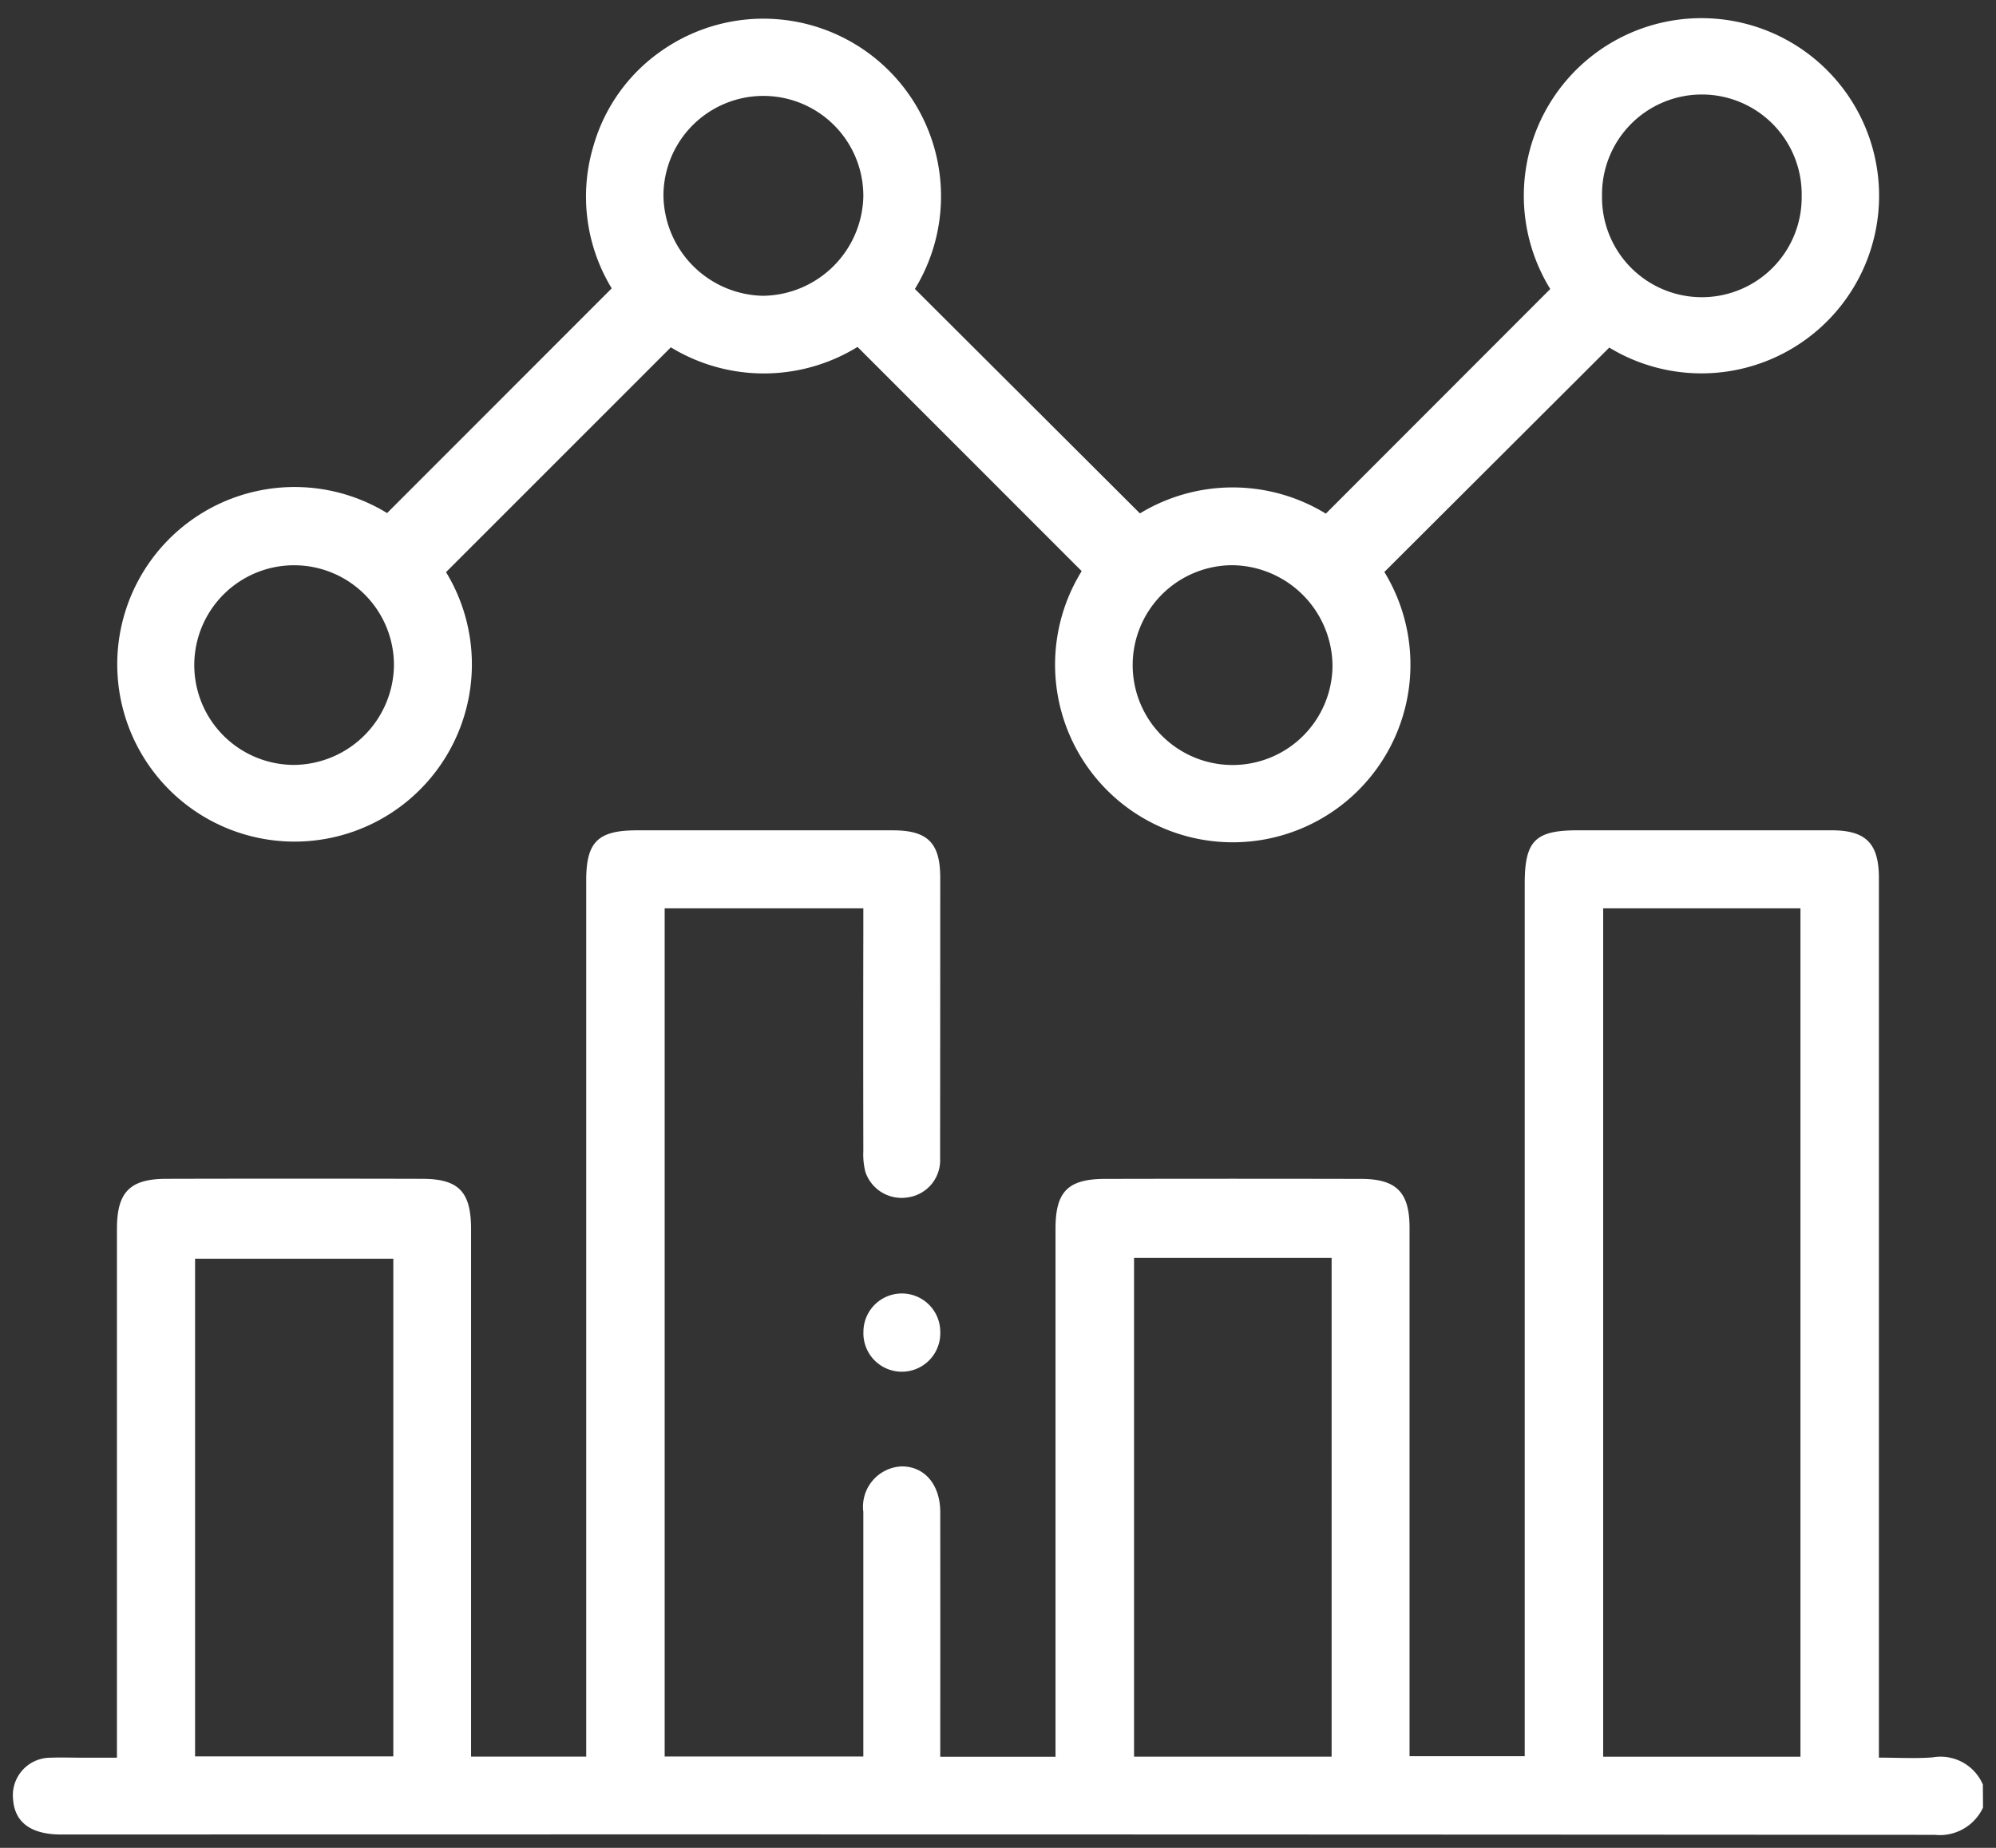
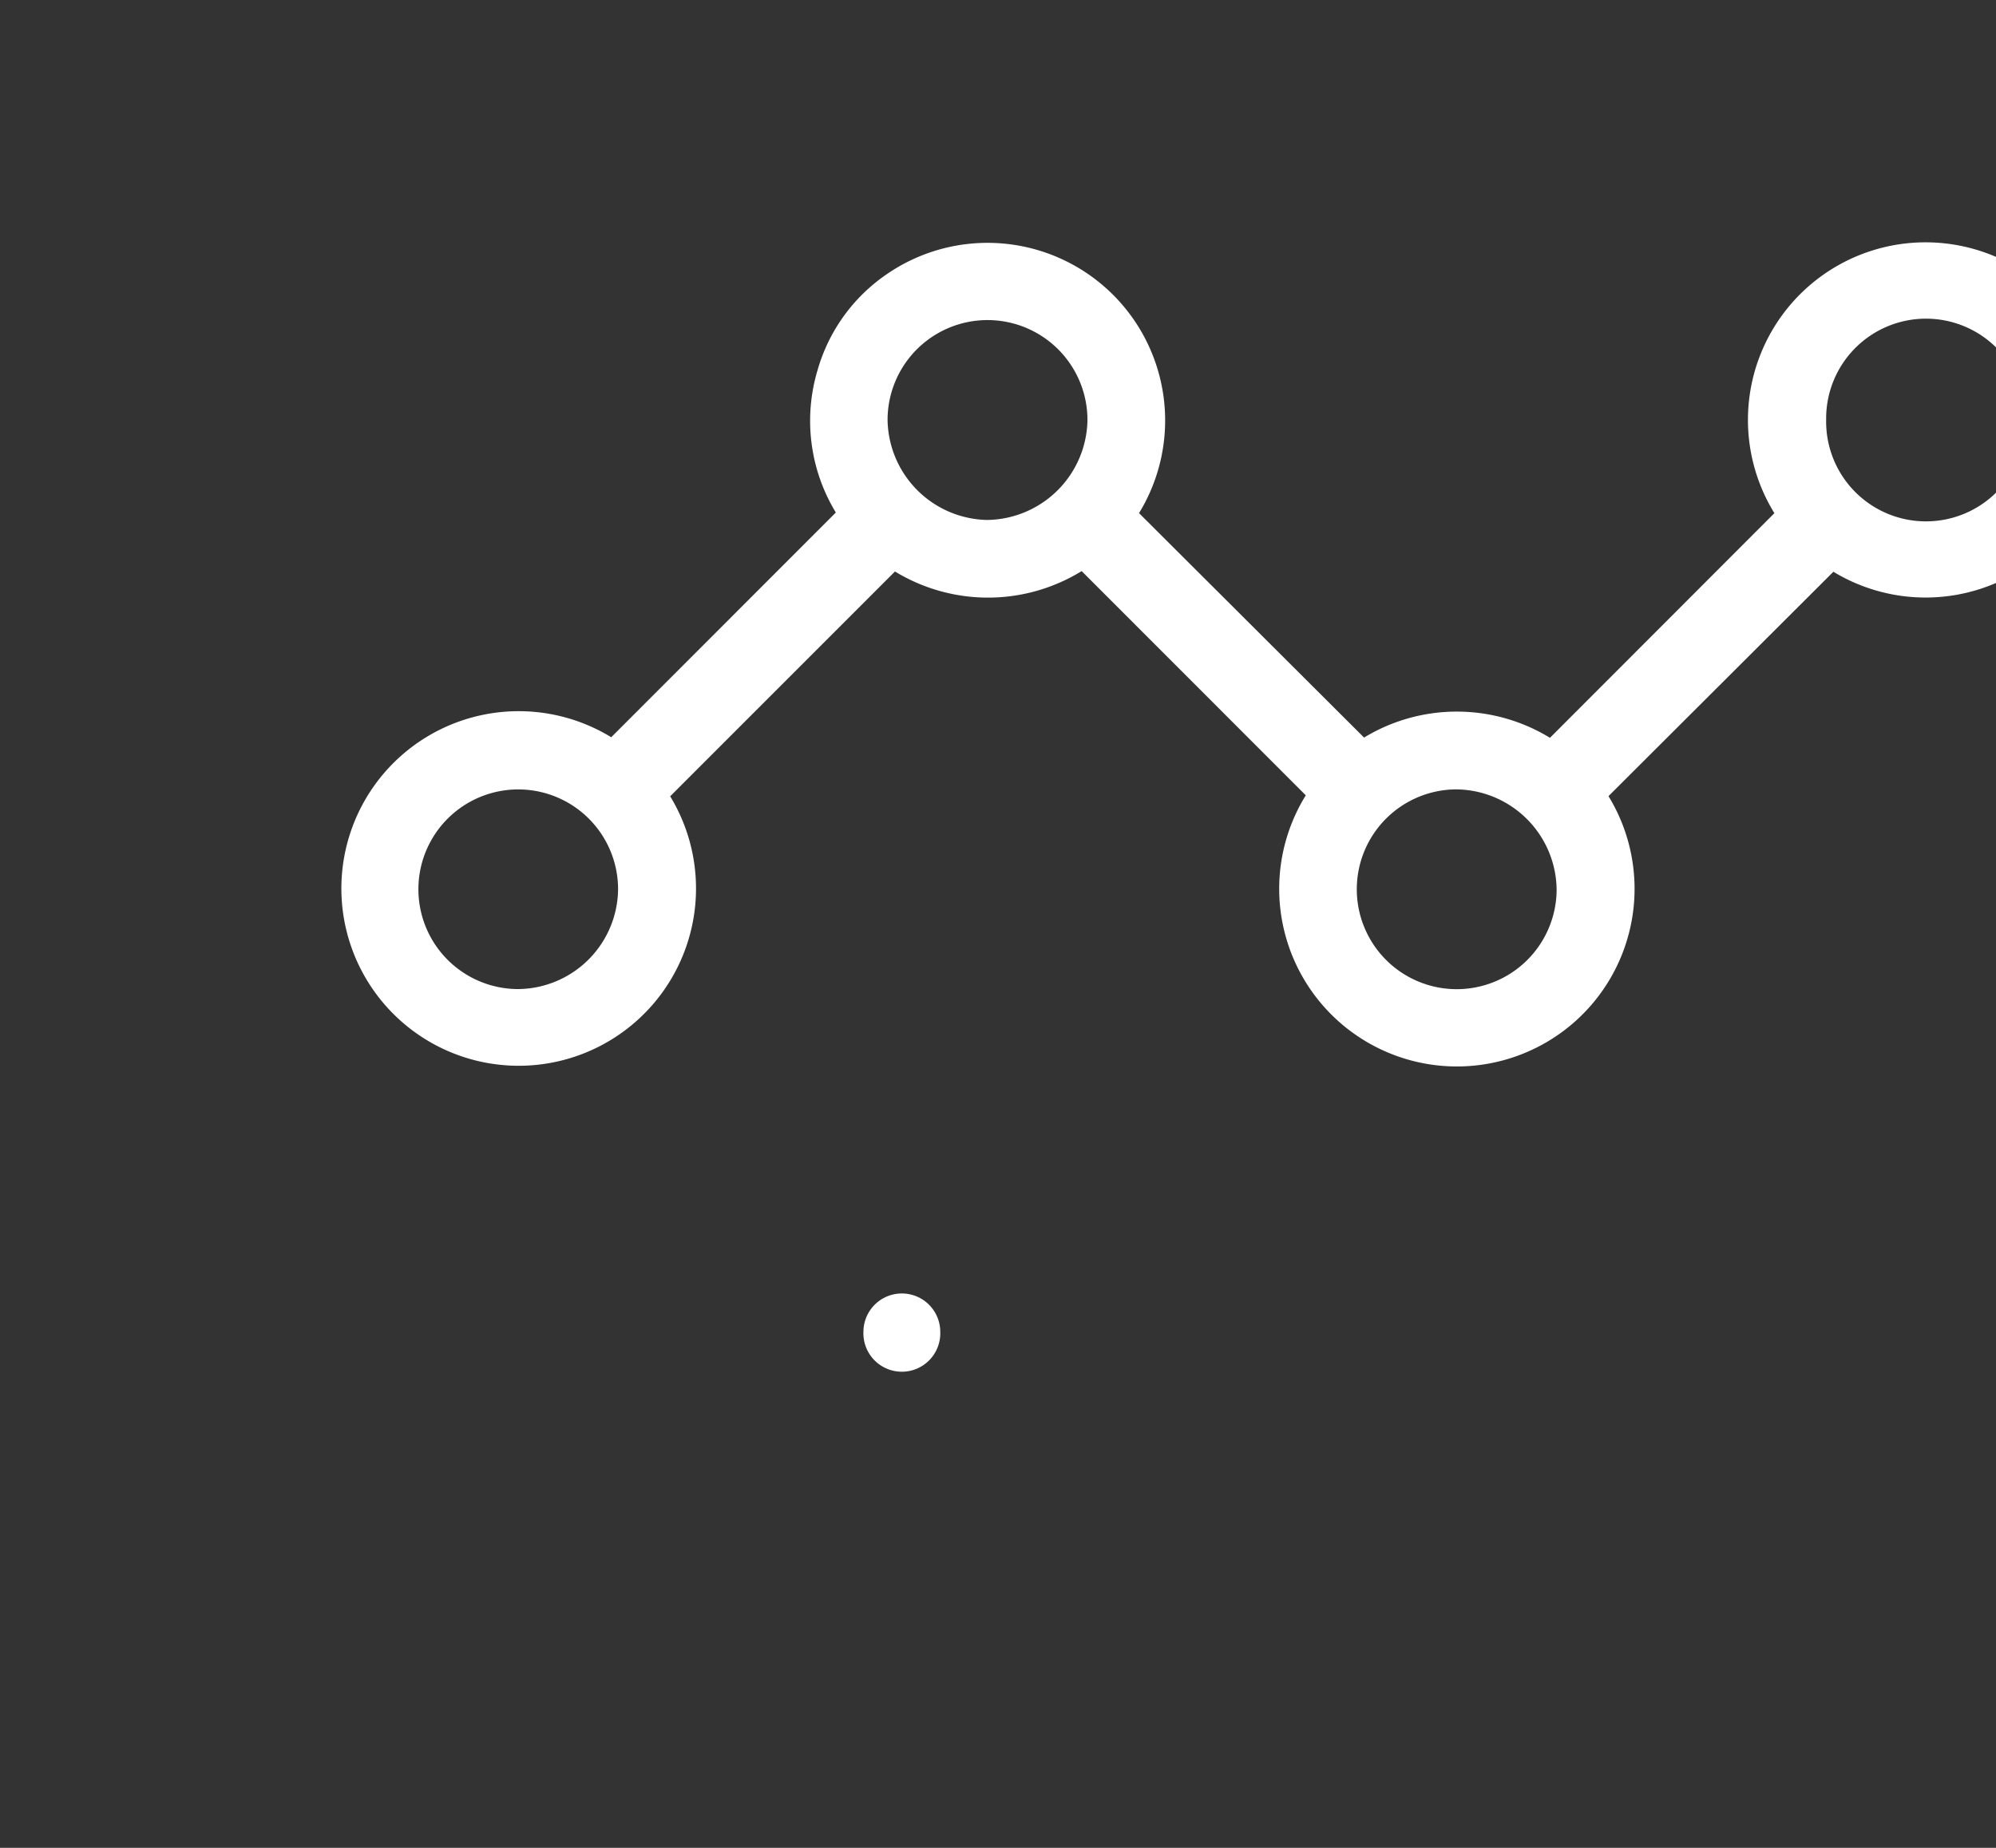
<svg xmlns="http://www.w3.org/2000/svg" width="76.892" height="71.195" viewBox="0 0 76.892 71.195">
  <rect x="0" y="0" width="76.892" height="71.195" fill="#333333" stroke="none" />
  <g id="Raggruppa_6228" data-name="Raggruppa 6228" transform="translate(-568.191 -2928.008)">
-     <path id="Tracciato_2547" data-name="Tracciato 2547" d="M1002.168,195.64a1.837,1.837,0,0,1-1.857,1.05q-36.088-.025-72.176-.013c-1.16,0-1.792-.462-1.855-1.353a1.448,1.448,0,0,1,1.448-1.606c.419-.016.84,0,1.26,0h1.293v-.884q0-9.744,0-19.489c0-1.416.493-1.928,1.9-1.931q4.928-.012,9.856,0c1.412,0,1.886.5,1.886,1.94q0,9.707,0,19.415c0,.29,0,.581,0,.908h4.436v-.863q0-16.451,0-32.9c0-1.482.449-1.926,1.953-1.927q4.928,0,9.856,0c1.346,0,1.828.484,1.829,1.824q0,5.409-.005,10.819a1.444,1.444,0,0,1-1.251,1.5,1.469,1.469,0,0,1-1.628-.984,2.75,2.75,0,0,1-.079-.8q-.008-4.261,0-8.522v-.831h-7.653v32.679h7.653v-.754q0-4.335,0-8.67a1.556,1.556,0,0,1,1.484-1.754c.878,0,1.478.705,1.479,1.757q.005,4.3,0,8.6v.832h4.441v-.862q0-9.744,0-19.489c0-1.425.477-1.912,1.91-1.915q4.928-.011,9.856,0c1.372,0,1.872.519,1.872,1.881q0,9.707,0,19.415v.947h4.437V192.8q0-16.377,0-32.753c0-1.659.4-2.06,2.038-2.061q4.891,0,9.781,0c1.327,0,1.825.506,1.825,1.839q0,16.451,0,32.9v.99c.715,0,1.4.042,2.075-.01a1.773,1.773,0,0,1,1.93,1.047Zm-7.033-34.647h-7.6v32.688h7.6Zm-54.207,13.5h-7.637v19.176h7.637Zm28.535,19.185h7.611V174.462h-7.611Z" transform="translate(-357.585 2802.013)" fill="#fff" stroke="rgba(0,0,0,0)" stroke-width="1" />
-     <path id="Tracciato_2548" data-name="Tracciato 2548" d="M983.667,21.3l-8.634-8.637a6.884,6.884,0,0,1-7.192.015l-8.66,8.662a6.831,6.831,0,1,1-2.271-2.276l8.653-8.658a6.8,6.8,0,0,1-.7-5.5,6.7,6.7,0,0,1,2.624-3.656,6.842,6.842,0,0,1,9.756,9.179l8.669,8.648a6.879,6.879,0,0,1,7.161.009l8.646-8.655a6.843,6.843,0,1,1,2.273,2.257l-8.664,8.646a6.845,6.845,0,1,1-11.661-.032m-26.493,3.65a3.846,3.846,0,1,0-3.842,3.815,3.886,3.886,0,0,0,3.842-3.815m14.24-14.26a3.915,3.915,0,0,0,3.842-3.821,3.85,3.85,0,0,0-7.7-.059,3.915,3.915,0,0,0,3.857,3.881m32.3-3.87a3.846,3.846,0,1,0,7.691.038,3.846,3.846,0,1,0-7.691-.038m-14.248,14.25a3.849,3.849,0,1,0,3.865,3.871,3.905,3.905,0,0,0-3.865-3.871" transform="translate(-373.807 2928.712)" fill="#fff" stroke="rgba(0,0,0,0)" stroke-width="1" />
+     <path id="Tracciato_2548" data-name="Tracciato 2548" d="M983.667,21.3a6.884,6.884,0,0,1-7.192.015l-8.66,8.662a6.831,6.831,0,1,1-2.271-2.276l8.653-8.658a6.8,6.8,0,0,1-.7-5.5,6.7,6.7,0,0,1,2.624-3.656,6.842,6.842,0,0,1,9.756,9.179l8.669,8.648a6.879,6.879,0,0,1,7.161.009l8.646-8.655a6.843,6.843,0,1,1,2.273,2.257l-8.664,8.646a6.845,6.845,0,1,1-11.661-.032m-26.493,3.65a3.846,3.846,0,1,0-3.842,3.815,3.886,3.886,0,0,0,3.842-3.815m14.24-14.26a3.915,3.915,0,0,0,3.842-3.821,3.85,3.85,0,0,0-7.7-.059,3.915,3.915,0,0,0,3.857,3.881m32.3-3.87a3.846,3.846,0,1,0,7.691.038,3.846,3.846,0,1,0-7.691-.038m-14.248,14.25a3.849,3.849,0,1,0,3.865,3.871,3.905,3.905,0,0,0-3.865-3.871" transform="translate(-373.807 2928.712)" fill="#fff" stroke="rgba(0,0,0,0)" stroke-width="1" />
    <path id="Tracciato_2549" data-name="Tracciato 2549" d="M1094.68,249.568a1.481,1.481,0,1,1-2.96-.015,1.48,1.48,0,1,1,2.96.015" transform="translate(-490.267 2729.764)" fill="#fff" stroke="rgba(0,0,0,0)" stroke-width="1" />
  </g>
</svg>